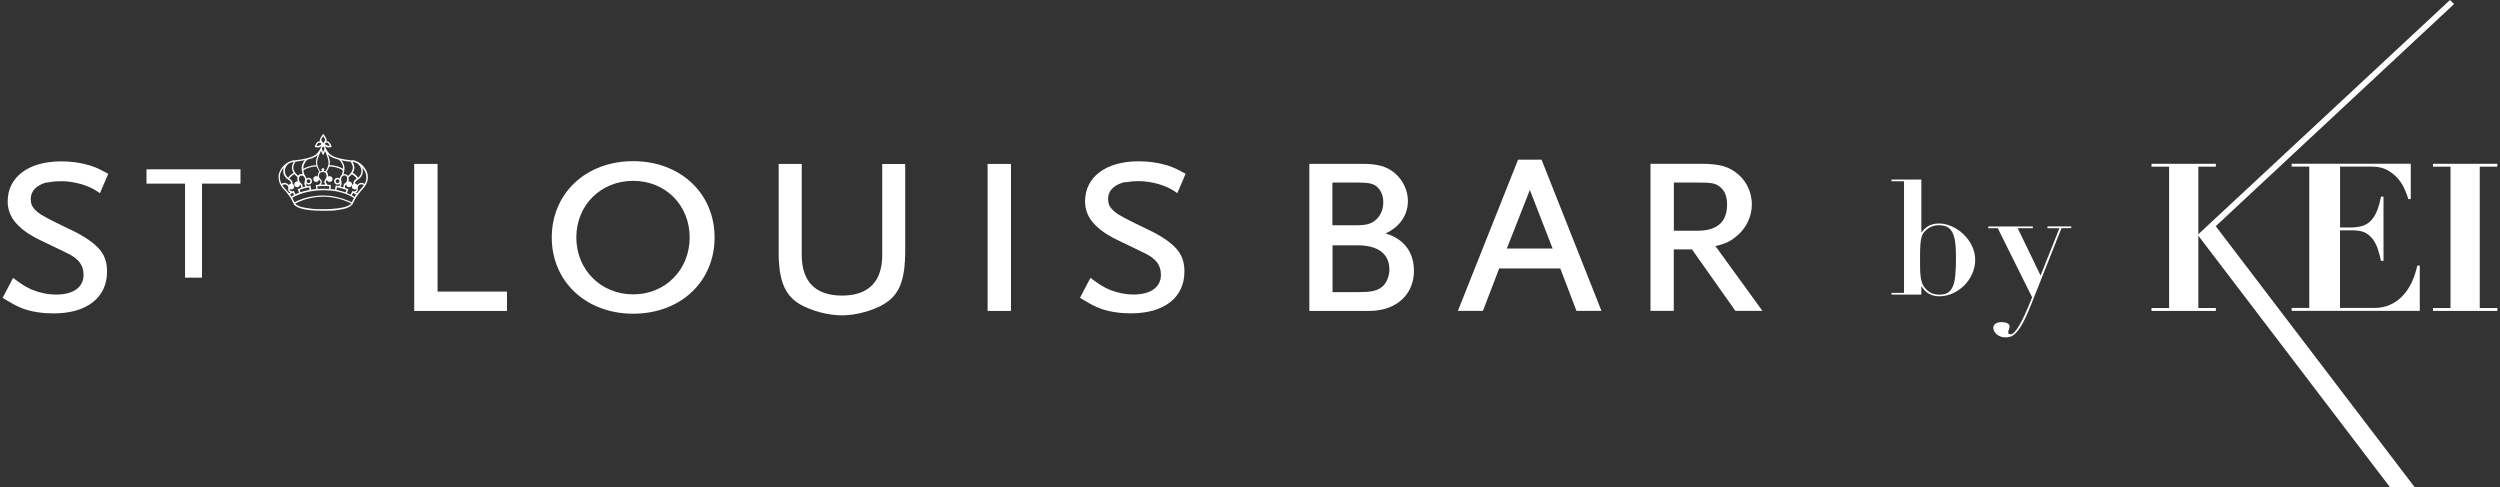
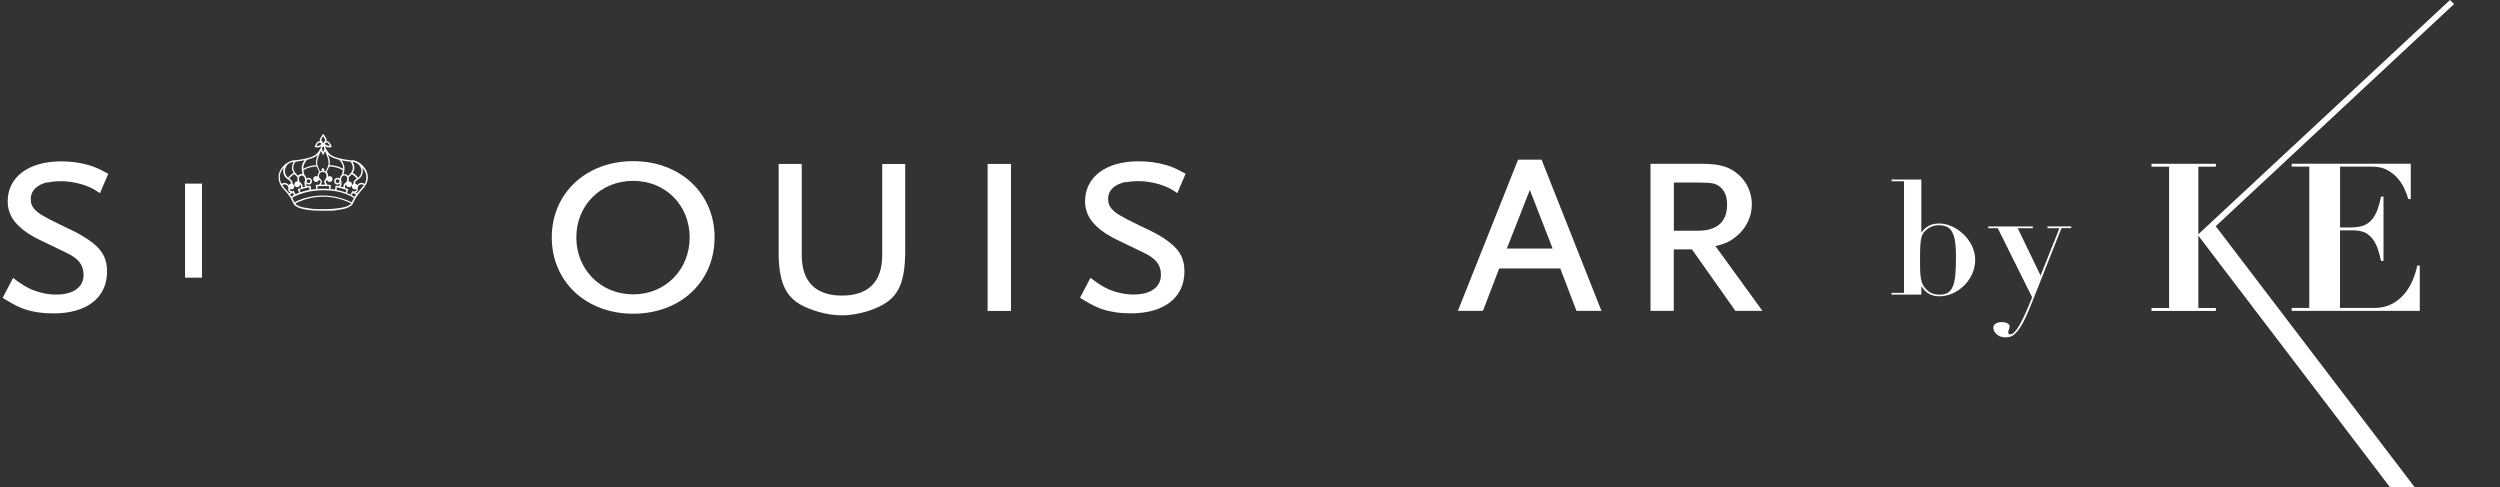
<svg xmlns="http://www.w3.org/2000/svg" width="472" height="92" viewBox="0 0 472 92" fill="none">
  <rect x="0" y="0" width="472" height="92" fill="#333333" stroke="none" />
  <g clip-path="url(#clip0_2320_833)">
-     <path d="M27.661 34.666H34.937V52.422H38.14V34.666H45.402V31.969H27.661V34.666Z" fill="#FFF" />
+     <path d="M27.661 34.666H34.937V52.422H38.14V34.666H45.402H27.661V34.666Z" fill="#FFF" />
    <path d="M8.942 34.478L9.143 34.437L9.344 34.397C9.759 34.317 10.201 34.263 10.67 34.236H10.912C11.113 34.209 11.314 34.209 11.528 34.209C12.747 34.209 13.967 34.384 15.414 34.786L15.803 34.921L16.151 35.041C16.151 35.041 16.231 35.068 16.258 35.082L16.473 35.162L16.674 35.243L16.848 35.31C16.942 35.35 17.022 35.39 17.102 35.431L17.276 35.511C17.598 35.672 17.933 35.86 18.308 36.102L18.523 36.236C18.523 36.236 18.603 36.289 18.63 36.316L18.871 36.477L20.439 32.813L20.01 32.585L19.501 32.317L19.273 32.196L19.059 32.089L18.844 31.981L18.59 31.861L18.348 31.753C18.348 31.753 18.228 31.7 18.161 31.673L17.973 31.592C17.759 31.512 17.544 31.431 17.317 31.351L17.116 31.284L16.915 31.216L16.7 31.163C15.133 30.693 13.337 30.465 11.541 30.465C5.391 30.465 1.451 33.431 1.451 38.021C1.451 40.356 2.644 42.289 5.217 44.007L5.444 44.154C5.766 44.355 6.101 44.557 6.463 44.758L6.731 44.906C6.865 44.973 7.012 45.053 7.16 45.12L7.454 45.268L12.64 47.778C14.838 48.825 15.776 50.046 15.776 51.898C15.776 54.22 13.86 55.615 10.617 55.615C9.049 55.615 7.428 55.267 6.034 54.69H5.994L5.779 54.569L5.699 54.528L5.525 54.448L5.364 54.367L5.203 54.287L5.043 54.193L4.962 54.153L4.788 54.059L4.614 53.951C4.614 53.951 4.56 53.911 4.52 53.898L4.346 53.79L4.158 53.669C4.158 53.669 4.024 53.589 3.957 53.535L3.756 53.401L3.542 53.254L3.314 53.092L2.952 52.824L2.59 52.556L2.47 52.462L0.5 56.233L0.889 56.474L1.25 56.689L1.478 56.823L1.693 56.944L1.987 57.119L2.175 57.226L2.443 57.374L2.617 57.468L2.858 57.602L3.019 57.682L3.247 57.79L3.394 57.857L3.542 57.924L3.756 58.018L3.984 58.112L4.212 58.206L4.44 58.3C6.061 58.877 8.031 59.172 10.121 59.172C16.379 59.172 20.211 56.206 20.211 51.267C20.211 48.972 19.461 47.348 17.384 45.765L17.196 45.617L16.995 45.469L16.888 45.402L16.687 45.255C16.553 45.161 16.405 45.067 16.258 44.973L16.03 44.825L15.789 44.678C15.709 44.624 15.628 44.584 15.548 44.53L15.293 44.382L15.039 44.235L14.771 44.087L14.489 43.939L14.208 43.792L13.913 43.644L13.618 43.496L13.31 43.349L12.989 43.201L11.823 42.638L10.818 42.141L10.148 41.806L9.746 41.604L9.371 41.416L8.942 41.188L8.634 41.014L8.419 40.893L8.151 40.745L7.964 40.638L7.843 40.571L7.629 40.437L7.535 40.369C7.093 40.074 6.798 39.806 6.543 39.524L6.49 39.457C6.49 39.457 6.436 39.39 6.409 39.363L6.356 39.296C6.289 39.202 6.222 39.108 6.155 39.014C5.927 38.665 5.806 38.142 5.806 37.565C5.806 36.008 6.945 34.907 8.915 34.411L8.942 34.478Z" fill="#FFF" />
    <path d="M190.87 30.949H186.461V58.704H190.87V30.949Z" fill="#FFF" />
    <path d="M166.563 48.141C166.563 53.201 163.95 55.805 158.965 55.805C153.981 55.805 151.368 53.188 151.368 48.141V30.949H147.013V47.564V47.994V48.41L147.026 48.571V48.973L147.066 49.363V49.51L147.093 49.819L147.12 50.114L147.147 50.41C147.147 50.503 147.173 50.597 147.173 50.691L147.214 50.973V51.107L147.267 51.376C147.75 54.369 148.902 56.18 151.006 57.442C153.15 58.663 156.285 59.536 158.952 59.536C161.618 59.536 164.754 58.663 166.844 57.442C169.136 56.087 170.315 54.1 170.73 50.705L170.757 50.423V50.275L170.797 49.98V49.832L170.837 49.524V49.376L170.864 48.987V48.584L170.891 48.423V48.007L170.904 47.578V30.963H166.563V48.155V48.141Z" fill="#FFF" />
-     <path d="M82.614 30.949H78.205V58.704H95.719V55.053H82.614V30.949Z" fill="#FFF" />
    <path d="M66.507 30.276H66.306L66.078 30.235L65.85 30.208L65.609 30.182L65.355 30.141C65.355 30.141 65.274 30.141 65.234 30.128L64.993 30.088C64.095 29.927 63.103 29.672 62.554 29.309C62.112 29.027 61.764 28.504 61.522 28.034C61.509 27.927 61.455 27.833 61.388 27.726L61.321 27.605C61.321 27.605 61.295 27.564 61.281 27.551C61.415 27.658 61.589 27.766 61.764 27.806C61.857 27.833 61.951 27.833 62.045 27.833C62.139 27.833 62.233 27.833 62.313 27.82H62.393L62.447 27.793L62.621 27.752L62.581 27.618L62.554 27.551L62.527 27.471L62.501 27.403L62.474 27.323L62.434 27.242L62.407 27.202L62.353 27.122C62.246 26.934 62.085 26.732 61.844 26.679C61.79 26.679 61.75 26.679 61.697 26.679C61.67 26.679 61.643 26.679 61.616 26.679C61.643 26.612 61.67 26.544 61.67 26.464V26.384C61.643 26.236 61.563 26.088 61.482 25.941L61.402 25.806L61.375 25.766L61.281 25.619L61.201 25.498L61.04 25.27L60.919 25.417L60.785 25.605L60.692 25.753L60.625 25.86L60.544 25.981C60.464 26.128 60.383 26.276 60.37 26.41V26.477C60.37 26.544 60.41 26.598 60.437 26.665C60.41 26.665 60.37 26.665 60.343 26.665C60.29 26.665 60.249 26.665 60.196 26.679C59.914 26.746 59.754 26.987 59.633 27.202C59.606 27.242 59.593 27.283 59.566 27.323L59.539 27.403L59.499 27.497L59.472 27.578L59.419 27.752L59.566 27.793H59.606L59.687 27.82H59.754L59.834 27.833H59.928H59.981C60.075 27.833 60.169 27.833 60.263 27.806C60.424 27.766 60.584 27.672 60.718 27.564C60.638 27.699 60.544 27.86 60.517 28.007C60.263 28.491 59.901 29.027 59.459 29.309C58.883 29.685 57.837 29.94 56.9 30.101L56.645 30.141H56.524L56.283 30.195L56.055 30.222H55.948L55.72 30.262H55.519C54.099 30.41 52.719 31.859 52.598 33.134C52.598 33.228 52.598 33.336 52.598 33.429C52.598 34.517 53.121 35.282 53.751 35.939L53.804 35.993C53.871 36.06 53.938 36.127 54.005 36.208L54.099 36.328L54.193 36.449L54.286 36.57L54.38 36.691L54.514 36.865L54.635 37.026L54.742 37.174L54.849 37.335L54.916 37.442V37.469L55.412 38.422L55.439 38.476C55.439 38.476 55.466 38.529 55.479 38.57V38.596H55.492V38.623L55.546 38.663C55.653 38.798 55.881 38.986 56.31 39.173H56.337L56.457 39.227L56.605 39.281L56.712 39.321L56.833 39.361L56.953 39.402L57.087 39.428L57.221 39.455L57.435 39.509L57.663 39.549L57.824 39.576L57.998 39.603L58.186 39.63L58.373 39.657L58.574 39.684L58.789 39.71H59.003L59.352 39.751H59.66L59.981 39.778H60.249L60.531 39.791H60.826H61.12H61.536H61.804H62.058L62.3 39.778H62.648L62.876 39.751H63.09L63.291 39.71L63.492 39.684L63.68 39.657L63.867 39.63L64.041 39.603L64.216 39.576L64.376 39.549L64.524 39.523L64.671 39.496L64.805 39.469L65.006 39.415L65.127 39.388L65.248 39.361L65.355 39.321L65.462 39.281L65.556 39.241L65.65 39.2L65.73 39.16L65.81 39.12L65.918 39.066L65.984 39.026L66.052 38.986L66.105 38.945L66.186 38.892L66.252 38.838L66.32 38.798L66.36 38.771L66.413 38.731L66.454 38.69L66.494 38.65L66.534 38.596L66.561 38.556L66.574 38.529L66.628 38.422L67.11 37.456L67.137 37.415L67.19 37.335L67.365 37.093L67.472 36.932L67.592 36.758L67.726 36.583L67.874 36.395L67.968 36.275L68.061 36.154L68.155 36.047L68.249 35.939L68.37 35.805C69.066 35.053 69.455 34.355 69.455 33.456C69.455 33.336 69.442 33.215 69.428 33.081C69.281 31.805 67.941 30.356 66.507 30.235V30.276ZM67.485 30.88L67.579 30.933L67.592 30.96L67.633 31L67.726 31.094L67.753 31.121C67.954 31.322 68.236 31.725 68.236 32.275C68.236 32.369 68.236 32.477 68.209 32.584C68.128 33.013 67.901 33.309 67.659 33.523L67.606 33.564L67.566 33.51L67.525 33.443L67.499 33.403L67.432 33.322L67.391 33.268C67.298 33.174 67.19 33.054 67.043 32.933C66.869 32.785 66.708 32.705 66.587 32.651C66.681 32.49 66.775 32.316 66.842 32.101C66.882 31.953 66.909 31.805 66.909 31.671C66.909 31.202 66.708 30.799 66.547 30.557C66.869 30.584 67.19 30.705 67.499 30.88H67.485ZM66.748 34.718H66.708C66.534 34.825 66.427 35.013 66.427 35.214C66.427 35.523 66.668 35.765 66.976 35.765C67.083 35.765 67.177 35.724 67.257 35.684L67.298 35.657V35.751L67.311 35.778V35.818V35.832C67.311 35.859 67.298 35.899 67.257 35.966V36.006H67.231C67.204 36.033 67.123 36.073 67.043 36.1H67.003L66.922 36.14H66.855L66.802 36.167L66.721 36.127L66.681 36.1L66.561 36.033L66.186 36.744L66.065 36.691L65.931 36.637C65.837 36.597 65.757 36.556 65.65 36.516L65.502 36.462L65.77 35.724L65.65 35.671L65.475 35.604L65.301 35.536L65.194 35.496H65.14V35.362V35.308C65.14 35.188 65.154 35.067 65.194 35C65.207 34.946 65.274 34.892 65.355 34.825C65.355 35.12 65.596 35.349 65.904 35.349C66.212 35.349 66.454 35.107 66.454 34.798C66.454 34.49 66.212 34.248 65.904 34.248C65.877 34.248 65.85 34.248 65.824 34.261H65.784L65.81 34.181V34.127L65.837 34.047C65.837 33.966 65.85 33.886 65.85 33.792C65.85 33.711 65.85 33.617 65.824 33.523V33.456L65.864 33.416L65.944 33.362L66.025 33.295L66.078 33.255C66.186 33.161 66.306 33.04 66.427 32.906L66.48 32.933L66.547 32.973L66.587 33C66.668 33.04 66.748 33.107 66.842 33.174C67.003 33.309 67.137 33.443 67.217 33.55L67.271 33.617L67.311 33.671L67.351 33.725L67.15 33.859L67.11 33.886L67.056 33.926C66.788 34.141 66.735 34.436 66.721 34.624V34.691V34.704V34.731L66.748 34.718ZM62.326 34.919L62.112 34.892H61.911L61.79 34.865L61.697 34.718L61.63 34.611L61.603 34.57C61.563 34.49 61.522 34.409 61.509 34.369V34.342V34.315V34.288C61.509 34.261 61.536 34.235 61.549 34.194L61.576 34.154L61.71 33.939V33.98C61.804 34.194 61.991 34.355 62.233 34.355C62.541 34.355 62.782 34.114 62.782 33.805C62.782 33.496 62.541 33.255 62.233 33.255C62.125 33.255 62.032 33.295 61.951 33.349C61.951 33.309 61.951 33.255 61.951 33.201C61.951 32.986 61.898 32.731 61.737 32.53L61.723 32.503L61.67 32.45L61.723 32.356L61.79 32.221L61.857 32.087L61.911 31.993L61.965 31.886L62.018 31.765L62.045 31.712L62.099 31.591L62.125 31.524L62.152 31.456H62.233H62.393H62.501H62.554C62.795 31.47 63.13 31.524 63.532 31.631C63.814 31.712 64.028 31.792 64.202 31.873L64.269 31.899L64.376 31.953L64.417 31.98L64.457 32.007L64.537 32.06L64.604 32.101L64.658 32.141L64.712 32.181H64.725V32.275L64.698 32.369C64.671 32.517 64.644 32.638 64.604 32.745C64.604 32.785 64.578 32.825 64.564 32.852V32.906L64.51 32.986L64.484 33.054V33.094L64.403 33.148C64.269 33.309 64.162 33.51 64.122 33.711C64.015 33.617 63.867 33.564 63.72 33.564C63.371 33.564 63.077 33.846 63.077 34.208C63.077 34.557 63.358 34.852 63.72 34.852C63.921 34.852 64.109 34.758 64.229 34.597C64.229 34.611 64.229 34.637 64.229 34.651C64.229 34.664 64.229 34.678 64.229 34.691V34.758L64.189 34.812C64.162 34.865 64.135 34.919 64.109 34.973L64.082 35.026L64.041 35.094L64.001 35.147L63.68 35.08L63.371 35.026L63.251 35.805L63.09 35.778L62.916 35.751C62.795 35.738 62.688 35.724 62.568 35.711H62.393L62.474 34.933H62.34L62.326 34.919ZM59.673 35.697H59.486L59.298 35.738C59.177 35.751 59.043 35.765 58.923 35.791L58.749 35.818L58.628 35.04L58.494 35.067L58.28 35.107L57.985 35.161L57.931 35.08L57.878 34.986L57.851 34.933C57.851 34.933 57.797 34.825 57.784 34.772V34.718L57.77 34.678V34.651V34.597L57.797 34.637C57.918 34.772 58.079 34.852 58.266 34.852C58.615 34.852 58.909 34.57 58.909 34.208C58.909 33.846 58.628 33.564 58.266 33.564C58.105 33.564 57.971 33.617 57.864 33.711C57.811 33.51 57.73 33.322 57.596 33.161L57.543 33.107V33.067L57.489 33L57.449 32.893L57.395 32.745V32.678C57.342 32.557 57.315 32.423 57.288 32.275V32.181H57.301L57.368 32.114L57.409 32.087L57.462 32.047L57.529 32.007L57.623 31.953L57.744 31.899L57.797 31.873L57.851 31.846L57.971 31.792L58.052 31.765C58.186 31.712 58.333 31.671 58.494 31.618C58.923 31.497 59.271 31.456 59.526 31.443H59.579H59.673H59.807L59.834 31.51L59.874 31.631L59.928 31.752L59.981 31.859L60.035 31.966L60.075 32.06L60.115 32.141L60.196 32.289L60.263 32.423H60.303L60.236 32.477C60.236 32.477 60.209 32.503 60.196 32.53C60.035 32.745 59.981 33 59.981 33.215V33.242V33.268V33.362L59.955 33.336C59.874 33.282 59.78 33.255 59.687 33.255C59.378 33.255 59.137 33.496 59.137 33.805C59.137 34.114 59.378 34.355 59.687 34.355C59.968 34.355 60.182 34.141 60.223 33.886L60.263 33.939L60.343 34.033L60.383 34.074C60.477 34.168 60.531 34.248 60.544 34.288V34.315V34.342V34.382C60.504 34.463 60.45 34.584 60.383 34.678C60.37 34.704 60.343 34.731 60.33 34.745L60.303 34.772L60.263 34.825L60.209 34.879H60.075L59.861 34.906L59.62 34.933L59.713 35.724L59.673 35.697ZM56.471 36.395L56.323 36.449L56.176 36.503C56.176 36.503 56.109 36.53 56.082 36.543L55.908 36.624L55.787 36.677L55.439 36.006L55.318 36.073L55.198 36.14L55.117 36.114H55.077L54.97 36.073H54.93C54.93 36.073 54.889 36.047 54.876 36.033L54.822 36.006L54.782 35.979C54.782 35.979 54.769 35.979 54.769 35.966L54.742 35.926V35.899C54.742 35.899 54.702 35.818 54.688 35.791V35.751V35.657L54.742 35.684C54.822 35.738 54.916 35.765 55.01 35.765C55.318 35.765 55.559 35.523 55.559 35.214C55.559 35.013 55.452 34.839 55.278 34.745H55.238V34.678V34.611V34.57C55.224 34.369 55.144 34.087 54.849 33.872L54.809 33.846L54.769 33.819L54.621 33.711L54.662 33.658L54.702 33.604L54.755 33.537L54.796 33.496C54.876 33.403 54.997 33.282 55.144 33.161C55.251 33.067 55.358 33 55.439 32.96L55.506 32.919L55.573 32.893L55.64 32.96C55.761 33.094 55.881 33.215 55.988 33.295L56.042 33.336L56.122 33.403L56.189 33.456V33.523C56.149 33.617 56.149 33.711 56.149 33.792C56.149 33.913 56.149 34.02 56.176 34.127C56.176 34.181 56.203 34.221 56.216 34.275C56.176 34.275 56.149 34.248 56.109 34.248C55.801 34.248 55.559 34.49 55.559 34.798C55.559 35.107 55.801 35.349 56.109 35.349C56.39 35.349 56.618 35.134 56.645 34.865V34.825L56.712 34.879L56.739 34.906C56.739 34.906 56.792 34.973 56.806 35C56.833 35.067 56.846 35.188 56.846 35.308V35.443V35.483L56.739 35.523L56.591 35.577L56.471 35.617L56.39 35.644L56.216 35.724L56.471 36.436V36.395ZM57.476 34.772C57.516 34.946 57.61 35.107 57.677 35.228H57.636L57.395 35.295L57.301 35.322L57.208 35.349L57.127 35.375V35.214V35.147C57.127 35.053 57.1 34.959 57.074 34.879C57.02 34.772 56.953 34.704 56.886 34.637L56.846 34.611L56.766 34.543L56.725 34.503L56.699 34.476C56.591 34.382 56.511 34.275 56.471 34.06C56.457 33.98 56.444 33.872 56.444 33.778C56.444 33.483 56.524 33.242 56.806 33.174C56.873 33.161 56.926 33.148 56.966 33.148C57.288 33.148 57.516 33.429 57.596 33.792C57.596 33.819 57.596 33.859 57.596 33.886C57.596 34.1 57.476 34.382 57.476 34.651C57.476 34.691 57.476 34.718 57.476 34.758V34.772ZM56.792 35.751L56.913 35.711L57.047 35.671L57.194 35.63L57.275 35.604L57.355 35.577L57.529 35.536L57.77 35.483L57.985 35.429L58.172 35.389L58.36 35.349L58.44 35.845L58.266 35.885L58.079 35.926C57.636 36.02 57.234 36.127 56.873 36.248L56.725 36.301L56.565 35.832L56.806 35.751H56.792ZM57.891 34.208C57.891 34.007 58.052 33.846 58.253 33.846C58.454 33.846 58.615 34.007 58.615 34.208C58.615 34.409 58.454 34.57 58.253 34.57C58.052 34.57 57.891 34.409 57.891 34.208ZM61.228 34.396C61.241 34.49 61.281 34.57 61.321 34.664L61.348 34.718L61.402 34.812L61.429 34.852H61.335H61.134H60.919H60.718H60.544L60.584 34.812C60.665 34.691 60.745 34.557 60.772 34.396V34.329V34.302V34.248L60.759 34.194C60.732 34.1 60.678 34.02 60.625 33.953L60.598 33.926L60.464 33.792L60.424 33.752C60.33 33.658 60.263 33.55 60.236 33.429C60.236 33.376 60.209 33.309 60.209 33.242C60.223 32.879 60.357 32.477 60.96 32.477C61.496 32.477 61.643 32.866 61.656 33.228C61.656 33.336 61.643 33.429 61.616 33.483C61.576 33.59 61.522 33.698 61.469 33.778L61.429 33.846L61.348 33.98L61.308 34.047C61.308 34.047 61.241 34.168 61.214 34.235V34.302L61.187 34.342V34.423L61.228 34.396ZM59.981 35.161H60.209L60.424 35.134H60.665H60.852H61.053H61.241H61.335H61.589H61.804L61.924 35.147H62.166L62.112 35.671H61.898L61.683 35.644C61.469 35.644 61.241 35.63 61.013 35.63C60.718 35.63 60.424 35.63 60.156 35.657H59.955L59.901 35.161H59.981ZM64.497 34.449V34.382L64.417 34.114V34.047C64.417 34.047 64.39 33.926 64.39 33.872C64.39 33.832 64.39 33.805 64.39 33.778C64.47 33.403 64.698 33.121 65.02 33.121C65.073 33.121 65.127 33.121 65.18 33.148C65.462 33.215 65.542 33.456 65.542 33.765C65.542 33.859 65.542 33.953 65.516 34.047C65.475 34.261 65.395 34.369 65.288 34.463L65.261 34.49L65.221 34.517L65.1 34.611L65.073 34.637C65.073 34.637 64.953 34.758 64.899 34.865C64.832 35.013 64.832 35.188 64.832 35.335C64.832 35.335 64.832 35.349 64.832 35.362H64.792L64.578 35.295H64.524L64.283 35.228L64.309 35.188C64.376 35.08 64.457 34.933 64.484 34.785C64.484 34.745 64.484 34.704 64.484 34.664C64.484 34.597 64.484 34.53 64.457 34.463L64.497 34.449ZM64.095 34.208C64.095 34.409 63.934 34.57 63.733 34.57C63.532 34.57 63.371 34.409 63.371 34.208C63.371 34.007 63.532 33.846 63.733 33.846C63.934 33.846 64.095 34.007 64.095 34.208ZM63.599 35.362H63.68L63.974 35.443L64.189 35.496L64.43 35.55L64.604 35.59L64.685 35.617L64.765 35.644L64.846 35.671L64.993 35.711L65.127 35.751L65.248 35.791L65.422 35.859L65.248 36.342L65.114 36.288L64.98 36.234C64.604 36.114 64.175 35.993 63.706 35.899L63.532 35.859L63.613 35.362H63.599ZM65.77 30.477H65.918L66.159 30.517H66.172L66.199 30.571L66.239 30.625L66.293 30.705L66.36 30.812L66.386 30.866L66.413 30.92C66.52 31.121 66.614 31.389 66.614 31.685C66.614 31.805 66.601 31.926 66.561 32.034C66.44 32.436 66.199 32.745 65.971 32.96C65.918 33 65.877 33.04 65.837 33.081L65.797 33.121L65.716 33.174L65.676 33.201L65.65 33.161L65.609 33.121C65.529 33.027 65.408 32.946 65.261 32.906C65.18 32.879 65.1 32.879 65.02 32.879C64.953 32.879 64.899 32.879 64.846 32.906C64.939 32.651 65.033 32.262 65.033 31.805C65.033 31.738 65.033 31.658 65.033 31.591C64.993 31.027 64.698 30.571 64.457 30.276C64.912 30.369 65.382 30.45 65.77 30.504V30.477ZM62.393 29.537C62.769 29.779 63.291 29.967 63.84 30.114L63.974 30.141L64.001 30.168L64.055 30.222L64.135 30.302L64.202 30.369L64.243 30.41L64.309 30.504L64.35 30.557L64.39 30.611C64.564 30.866 64.738 31.215 64.765 31.577C64.765 31.618 64.765 31.671 64.765 31.712V31.779V31.873L64.698 31.832L64.618 31.792L64.578 31.765L64.484 31.712L64.43 31.685C64.229 31.591 63.961 31.483 63.599 31.376C63.077 31.228 62.661 31.188 62.38 31.188H62.246H62.206L62.233 31.081C62.259 30.973 62.273 30.866 62.286 30.745V30.638V30.584V30.477L62.259 30.356C62.206 29.953 62.045 29.484 61.884 29.095C62.032 29.269 62.192 29.417 62.38 29.537H62.393ZM61.683 26.92C61.683 26.92 61.737 26.92 61.777 26.92C61.898 26.934 62.045 27.108 62.152 27.296C62.179 27.35 62.206 27.417 62.233 27.471L62.259 27.524H62.166H62.112H62.058C61.991 27.524 61.911 27.524 61.844 27.497C61.737 27.471 61.576 27.377 61.442 27.283H61.429L61.348 27.202L61.295 27.162L61.321 27.135C61.321 27.135 61.362 27.095 61.375 27.068C61.442 27.001 61.563 26.907 61.71 26.907L61.683 26.92ZM60.638 26.397V26.37L60.665 26.33L60.692 26.276V26.236L60.745 26.169L60.785 26.088L60.852 25.967L60.919 25.873L61.027 25.726L61.12 25.873L61.174 25.967L61.228 26.048L61.268 26.128L61.295 26.169L61.335 26.249V26.29C61.335 26.29 61.388 26.37 61.388 26.397V26.424V26.451V26.491L61.362 26.518L61.335 26.585L61.295 26.652C61.295 26.652 61.241 26.746 61.214 26.786L61.161 26.853L61.134 26.88V26.907L61.094 26.934L61.067 26.974V26.987L61.04 27.041V27.014L60.933 26.893L60.866 26.799L60.839 26.759L60.812 26.719L60.759 26.625L60.705 26.531L60.678 26.464V26.424C60.678 26.424 60.651 26.397 60.651 26.384L60.638 26.397ZM61.241 28.075V28.101V28.142L61.201 28.235L61.161 28.343L61.107 28.464L61.027 28.638L61 28.692L60.973 28.638L60.933 28.531L60.906 28.45L60.879 28.37L60.839 28.276V28.235L60.799 28.168C60.799 28.142 60.785 28.115 60.785 28.088V28.061V28.034V27.994C60.826 27.927 60.879 27.82 60.933 27.726L60.96 27.685L61.013 27.605L61.04 27.645L61.12 27.779L61.147 27.833L61.174 27.887L61.214 27.967V28.007V28.048L61.241 28.075ZM60.584 27.296L60.531 27.336C60.41 27.417 60.276 27.497 60.182 27.524C60.115 27.538 60.035 27.551 59.955 27.551C59.874 27.551 59.807 27.551 59.754 27.538C59.78 27.471 59.807 27.403 59.847 27.323C59.941 27.135 60.102 26.961 60.223 26.947C60.249 26.947 60.276 26.947 60.316 26.947C60.437 26.947 60.544 27.001 60.611 27.068C60.638 27.095 60.665 27.108 60.678 27.135H60.692L60.718 27.189L60.558 27.323L60.584 27.296ZM60.263 29.242L60.343 29.041L60.424 28.853L60.531 28.611L60.598 28.477L60.651 28.598L60.705 28.719L60.772 28.853L60.839 28.987L61.013 29.309L61.187 28.96L61.321 28.665L61.375 28.558L61.415 28.638L61.536 28.907L61.589 29.041L61.643 29.188L61.71 29.363L61.75 29.457C61.884 29.819 62.005 30.235 62.032 30.544V30.625V30.678V30.772V30.88C62.005 31.161 61.898 31.456 61.79 31.712L61.75 31.805L61.697 31.926L61.643 32.034L61.589 32.128L61.522 32.235L61.455 32.356L61.388 32.329C61.295 32.302 61.201 32.275 61.094 32.262C61.187 32.221 61.241 32.128 61.241 32.02C61.241 31.873 61.12 31.752 60.973 31.752C60.826 31.752 60.705 31.873 60.705 32.02C60.705 32.128 60.772 32.221 60.852 32.262C60.732 32.262 60.625 32.302 60.517 32.342L60.464 32.369L60.383 32.235L60.303 32.074L60.249 31.98L60.196 31.873L60.169 31.819L60.129 31.738C59.995 31.43 59.874 31.041 59.874 30.705C59.874 30.692 59.874 30.678 59.874 30.651C59.874 30.316 60.035 29.819 60.196 29.39L60.236 29.296L60.263 29.242ZM57.69 30.504L57.73 30.463L57.797 30.383L57.864 30.316L57.918 30.262L57.985 30.195L58.025 30.155L58.159 30.114C58.722 29.967 59.244 29.779 59.62 29.537C59.754 29.457 59.861 29.349 59.981 29.242C59.834 29.645 59.687 30.101 59.66 30.477V30.584V30.638V30.732V30.826C59.66 30.92 59.687 31.014 59.713 31.108L59.74 31.202H59.593H59.566H59.419L59.352 31.215C59.11 31.242 58.789 31.282 58.44 31.389C58.079 31.497 57.811 31.604 57.61 31.698L57.556 31.725L57.462 31.779L57.422 31.805L57.342 31.846L57.275 31.886V31.792V31.698V31.604V31.524C57.315 31.161 57.502 30.826 57.677 30.571L57.717 30.517L57.69 30.504ZM55.6 30.853L55.627 30.799L55.68 30.718L55.707 30.678L55.747 30.611L55.787 30.557L55.814 30.53H55.828L56.069 30.49L56.337 30.45L56.498 30.423C56.819 30.383 57.181 30.316 57.529 30.249C57.288 30.544 56.993 31 56.953 31.564C56.953 31.631 56.953 31.712 56.953 31.779C56.953 32.235 57.047 32.611 57.141 32.879C57.087 32.866 57.02 32.852 56.953 32.852C56.873 32.852 56.792 32.852 56.712 32.879C56.565 32.919 56.457 32.986 56.364 33.081L56.323 33.121L56.297 33.161L56.23 33.107L56.189 33.081C55.948 32.893 55.573 32.517 55.425 32.007C55.385 31.886 55.372 31.765 55.372 31.658C55.372 31.336 55.492 31.054 55.6 30.839V30.853ZM54.099 31.282C54.179 31.175 54.26 31.081 54.327 31.027L54.394 30.973L54.434 30.947L54.528 30.88L54.621 30.826C54.903 30.678 55.184 30.584 55.479 30.557C55.318 30.799 55.117 31.188 55.117 31.671C55.117 31.819 55.131 31.953 55.184 32.101C55.251 32.302 55.332 32.49 55.439 32.651C55.332 32.705 55.157 32.785 54.983 32.933C54.836 33.054 54.729 33.161 54.635 33.268L54.595 33.322L54.528 33.403L54.501 33.443L54.461 33.51L54.42 33.564L54.367 33.523C54.126 33.309 53.898 33.027 53.818 32.584C53.791 32.477 53.791 32.369 53.791 32.275C53.791 31.846 53.952 31.524 54.126 31.309L54.099 31.282ZM53.215 34.678L53.148 34.718L53.107 34.624C52.933 34.275 52.839 33.872 52.839 33.416C52.839 33.322 52.839 33.242 52.839 33.148C52.88 32.651 53.161 32.101 53.576 31.631C53.509 31.819 53.469 32.02 53.469 32.262C53.469 32.383 53.469 32.49 53.496 32.611C53.59 33.161 53.911 33.523 54.193 33.752L54.246 33.792L54.367 33.872L54.474 33.953L54.648 34.074H54.675L54.715 34.127C54.903 34.288 54.943 34.503 54.943 34.637V34.678H54.903H54.849C54.702 34.731 54.581 34.825 54.514 34.959C54.367 34.731 54.112 34.57 53.791 34.53C53.764 34.53 53.737 34.53 53.71 34.53C53.523 34.53 53.362 34.597 53.241 34.651L53.201 34.678H53.215ZM54.648 36.476L54.595 36.516L54.487 36.382C54.34 36.194 54.179 36.006 54.032 35.845L53.831 35.644L53.737 35.536C53.603 35.389 53.496 35.241 53.389 35.094L53.308 34.973L53.375 34.933H53.402L53.442 34.892C53.523 34.852 53.63 34.812 53.737 34.812C53.751 34.812 53.777 34.812 53.791 34.812C54.153 34.852 54.367 35.094 54.434 35.375V35.416V35.443V35.496V35.536V35.577L54.407 35.684V35.711C54.407 35.711 54.407 35.751 54.407 35.778C54.407 35.872 54.434 35.979 54.514 36.114C54.568 36.208 54.648 36.261 54.729 36.301H54.769L54.849 36.355L54.782 36.395L54.648 36.476ZM54.97 37.026L54.755 36.731L54.809 36.691C54.809 36.691 54.93 36.61 54.997 36.57L55.064 36.53L55.305 36.395L55.519 36.812L55.425 36.865L55.332 36.919L55.157 37.013C55.157 37.013 55.05 37.08 54.997 37.107L54.956 37.04L54.97 37.026ZM66.252 38.476L66.226 38.502L66.199 38.529L66.159 38.57L66.118 38.61L66.092 38.637L66.038 38.677L65.998 38.704L65.931 38.744L65.85 38.784L65.757 38.825L65.69 38.851L65.582 38.905L65.462 38.959L65.382 38.986L65.248 39.039L65.14 39.066L65.033 39.093L64.926 39.12L64.805 39.147L64.685 39.173L64.551 39.2L64.417 39.227L64.189 39.267L64.028 39.294L63.773 39.335L63.505 39.361L63.318 39.388H63.117L62.916 39.428H62.702L62.474 39.455H62.246L61.884 39.482H61.63H61.362H61.094H60.799H60.517H60.249H59.981L59.727 39.469H59.486L59.137 39.428H58.923L58.708 39.388L58.507 39.361L58.32 39.335L58.052 39.294L57.878 39.267L57.717 39.241L57.569 39.214L57.422 39.187L57.288 39.16L57.154 39.133L57.033 39.106L56.913 39.08L56.806 39.053L56.699 39.013L56.605 38.972L56.511 38.932L56.431 38.892L56.364 38.865C56.096 38.744 55.948 38.637 55.854 38.543L55.814 38.502L55.787 38.476L55.747 38.435L55.828 38.395L55.921 38.341L56.082 38.261L56.243 38.18L56.364 38.127L56.565 38.046L56.712 37.992L56.873 37.925L57.047 37.858L57.221 37.791L57.409 37.724L57.61 37.657L57.744 37.617C58.574 37.375 59.62 37.16 60.785 37.147H60.96H61.174H61.335H61.509C62.755 37.201 63.827 37.456 64.658 37.724L64.765 37.764L64.966 37.831L65.06 37.872L65.248 37.939L65.422 38.006L65.582 38.073L65.73 38.14L65.864 38.194L66.038 38.274L66.186 38.341L66.333 38.409V38.435L66.252 38.476ZM66.721 37.563L66.4 38.194L66.266 38.127L66.092 38.046L65.931 37.979L65.757 37.899L65.556 37.818L65.408 37.764L65.248 37.711L64.993 37.617L64.819 37.55L64.631 37.483L64.444 37.429L64.243 37.375H64.189L63.921 37.295L63.773 37.254C63.063 37.08 62.233 36.946 61.321 36.919H61.12H60.906H60.772H60.584C59.646 36.946 58.802 37.093 58.065 37.268L57.918 37.308L57.717 37.362L57.61 37.389L57.516 37.415L57.328 37.469L57.141 37.536L56.886 37.63L56.725 37.697L56.578 37.751L56.498 37.778L56.297 37.858L56.176 37.912L56.055 37.966L55.854 38.06L55.734 38.127L55.6 38.194L55.184 37.362V37.335H55.211L55.345 37.241L55.466 37.174L55.6 37.107L55.734 37.04L55.881 36.972L56.029 36.905L56.189 36.838L56.364 36.771L56.457 36.731L56.551 36.691L56.739 36.624L56.846 36.583C57.878 36.221 59.285 35.926 61.067 35.912C62.809 35.912 64.175 36.208 65.167 36.57L65.274 36.61L65.448 36.677L65.529 36.718L65.609 36.758L65.77 36.825L65.931 36.892L66.078 36.959L66.145 36.999L66.212 37.04L66.373 37.12L66.52 37.201L66.628 37.268L66.735 37.335L66.829 37.402L66.748 37.563H66.721ZM67.19 36.812L67.137 36.879L67.097 36.946L67.016 37.066L66.949 37.174L66.869 37.12C66.762 37.053 66.654 36.986 66.52 36.919L66.427 36.865L66.668 36.409L66.855 36.516L66.989 36.597L67.056 36.637L67.123 36.677L67.244 36.758L67.19 36.825V36.812ZM68.624 35.053C68.463 35.268 68.289 35.483 68.061 35.724C67.874 35.926 67.686 36.154 67.499 36.382L67.391 36.516L67.298 36.449L67.244 36.409L67.19 36.369L67.123 36.328L67.204 36.301H67.244C67.324 36.248 67.405 36.194 67.458 36.1C67.525 35.966 67.566 35.859 67.566 35.765C67.566 35.738 67.566 35.724 67.566 35.697V35.671L67.539 35.563V35.523V35.483C67.539 35.443 67.539 35.416 67.552 35.362C67.619 35.067 67.834 34.825 68.195 34.798C68.209 34.798 68.236 34.798 68.249 34.798C68.356 34.798 68.463 34.839 68.557 34.879L68.597 34.906L68.651 34.933L68.691 34.959L68.624 35.053ZM68.839 34.718C68.731 34.637 68.53 34.53 68.262 34.53C68.236 34.53 68.209 34.53 68.182 34.53C67.86 34.557 67.606 34.731 67.458 34.959C67.378 34.812 67.244 34.704 67.083 34.678H67.043V34.637V34.611C67.043 34.463 67.11 34.248 67.311 34.1L67.499 33.966L67.606 33.886L67.726 33.805L67.78 33.765C68.075 33.523 68.383 33.174 68.477 32.624C68.504 32.503 68.504 32.383 68.504 32.275C68.504 32.034 68.45 31.832 68.396 31.644C68.812 32.114 69.107 32.664 69.147 33.161C69.147 33.282 69.16 33.389 69.16 33.496C69.16 33.953 69.053 34.342 68.839 34.731V34.718Z" fill="#FFF" />
    <path d="M119.543 30.426C110.605 30.426 104.174 36.519 104.174 44.826C104.174 53.134 110.605 59.227 119.543 59.227C128.481 59.227 134.913 53.188 134.913 44.826C134.913 36.465 128.414 30.426 119.543 30.426ZM119.543 55.577C113.46 55.577 108.81 50.933 108.81 44.826C108.81 38.72 113.446 34.143 119.543 34.143C125.64 34.143 130.209 38.733 130.209 44.826C130.209 50.919 125.627 55.577 119.543 55.577Z" fill="#FFF" />
    <path d="M212.551 34.426L212.752 34.385C213.167 34.305 213.609 34.251 214.078 34.224H214.319C214.52 34.197 214.721 34.197 214.936 34.197C216.155 34.197 217.374 34.372 218.822 34.775L219.21 34.909L219.559 35.03C219.559 35.03 219.639 35.056 219.666 35.07L219.88 35.15L220.081 35.231L220.255 35.298C220.349 35.338 220.43 35.379 220.51 35.419L220.684 35.499C221.006 35.66 221.341 35.848 221.716 36.09L221.93 36.224C221.93 36.224 222.011 36.278 222.038 36.305L222.279 36.466L223.846 32.802L223.418 32.574L222.909 32.305L222.681 32.184L222.466 32.077L222.252 31.97L221.997 31.849L221.756 31.741C221.756 31.741 221.636 31.688 221.569 31.661L221.381 31.581C221.167 31.5 220.952 31.419 220.724 31.339L220.523 31.272L220.322 31.205L220.108 31.151C218.54 30.681 216.745 30.453 214.949 30.453C208.799 30.453 204.859 33.419 204.859 38.009C204.859 40.344 206.052 42.277 208.624 43.995L208.852 44.142C209.174 44.344 209.509 44.545 209.871 44.746L210.139 44.894C210.273 44.961 210.42 45.042 210.567 45.109L210.862 45.256L216.048 47.766C218.245 48.813 219.183 50.034 219.183 51.886C219.183 54.208 217.267 55.604 214.025 55.604C212.457 55.604 210.835 55.255 209.442 54.678H209.402L209.187 54.557L209.107 54.517L208.933 54.436L208.772 54.356L208.611 54.275L208.45 54.181L208.37 54.141L208.196 54.047L208.021 53.94C208.021 53.94 207.968 53.899 207.928 53.886L207.753 53.779L207.566 53.658C207.566 53.658 207.432 53.577 207.365 53.524L207.164 53.389L206.949 53.242L206.722 53.081L206.36 52.812L205.998 52.544L205.877 52.45L203.908 56.221L204.296 56.463L204.658 56.678L204.886 56.812L205.1 56.932L205.395 57.107L205.583 57.214L205.851 57.362L206.025 57.456L206.266 57.59L206.427 57.671L206.655 57.778L206.802 57.845L206.949 57.912L207.164 58.006L207.392 58.1L207.619 58.194L207.847 58.288C209.469 58.865 211.438 59.16 213.529 59.16C219.786 59.16 223.619 56.194 223.619 51.255C223.619 48.961 222.868 47.337 220.791 45.753L220.604 45.605C220.51 45.538 220.403 45.458 220.309 45.391L220.108 45.243L219.894 45.095C219.827 45.042 219.746 45.001 219.666 44.948L219.438 44.8L219.197 44.652C219.116 44.599 219.036 44.558 218.956 44.505L218.701 44.357L218.446 44.209L218.178 44.062L217.897 43.914L217.401 43.659L217.026 43.471L216.718 43.324L216.396 43.176L215.23 42.612L214.225 42.116L213.556 41.78L213.154 41.579L212.778 41.391L212.35 41.163L212.041 40.989L211.827 40.868L211.559 40.72L211.371 40.613L211.251 40.546L211.036 40.411L210.943 40.344C210.5 40.049 210.206 39.781 209.951 39.499L209.897 39.432C209.897 39.432 209.844 39.365 209.817 39.338L209.763 39.271C209.696 39.177 209.629 39.083 209.562 38.989C209.335 38.64 209.214 38.116 209.214 37.539C209.214 35.929 210.42 34.801 212.51 34.345L212.551 34.426Z" fill="#FFF" />
    <path d="M366.125 42.196C364.584 42.196 363.539 42.787 362.748 43.941V33.902H357.12V34.224H359.478V55.295H357.12V55.617H362.748V53.993C363.539 55.322 364.651 55.939 366.178 55.939C369.609 55.939 372.918 52.785 372.918 49.068C372.918 45.35 369.314 42.196 366.111 42.196H366.125ZM368.711 54.034C368.215 55.242 367.398 55.631 366.165 55.631C364.691 55.631 363.9 54.986 363.257 54.128C362.534 53.188 362.507 51.323 362.507 49.672V48.249C362.507 44.773 362.869 44.169 363.552 43.525C364.276 42.841 365.12 42.519 366.071 42.519C366.955 42.519 367.907 42.76 368.429 43.579C368.979 44.438 369.287 45.498 369.287 48.652C369.287 51.309 369.153 52.96 368.724 54.02L368.711 54.034Z" fill="#FFF" />
    <path d="M386.559 43.082H388.824L385.259 52.02L380.945 43.082H383.799V42.76H375.384V43.082H377.179L383.665 56.127C381.695 61.119 380.422 63.119 379.605 63.119C379.31 63.119 379.149 62.998 379.149 62.73C379.149 62.408 379.417 61.992 379.417 61.643C379.417 61.025 378.56 60.811 377.943 60.811C376.858 60.811 376.335 61.307 376.335 61.871C376.335 62.73 377.287 63.696 378.56 63.696C379.109 63.696 379.605 63.602 379.993 63.374C380.382 63.132 380.904 62.609 381.494 61.696C382.084 60.784 382.74 59.361 383.517 57.415L389.212 43.068H391.048V42.746H386.559V43.068V43.082Z" fill="#FFF" />
-     <path d="M261.58 44.073C264.247 42.865 265.814 40.637 265.814 37.926C265.814 35.966 264.89 34.02 263.349 32.692C261.794 31.403 260.119 30.934 257.185 30.934H247.202V58.701H258.538C263.563 58.701 266.953 55.655 266.953 51.132C266.953 47.589 265.024 45.066 261.593 44.073H261.58ZM251.57 34.463H256.301C258.458 34.463 259.369 34.678 260.066 35.349C260.776 36.007 261.165 37.013 261.165 38.208C261.165 39.496 260.682 40.664 259.838 41.429C258.913 42.274 258.016 42.529 256.019 42.529H251.557V34.463H251.57ZM260.87 54.205C259.878 54.944 258.86 55.158 256.314 55.158H251.584V46.314H256.314C260.186 46.314 262.317 47.938 262.317 50.877C262.317 52.192 261.741 53.534 260.883 54.205H260.87Z" fill="#FFF" />
    <path d="M286.611 30.145L275.248 58.691H279.978L283.046 50.692H294.583L297.638 58.691H302.355L291.046 30.145H286.611ZM284.493 46.921L288.835 35.862L293.136 46.921H284.493Z" fill="#FFF" />
    <path d="M328.016 44.464C329.758 42.96 330.75 40.827 330.75 38.572C330.75 36.451 329.825 34.371 328.284 33.016C326.488 31.432 324.733 30.922 321.021 30.922H311.615V58.69H316.01V47.081H319.44L327.641 58.69H332.746L323.875 46.463C325.805 46.02 326.85 45.497 328.003 44.45L328.016 44.464ZM316.023 43.564V34.465H320.485C323.098 34.465 323.782 34.586 324.599 35.176C325.591 35.888 326.073 37.015 326.073 38.625C326.073 41.9 324.197 43.564 320.485 43.564H316.023Z" fill="#FFF" />
    <path d="M463.326 0.765L462.562 0L415.047 44.222V31.472H418.357V30.922H406.203V31.472H409.526V58.153H406.203V58.703H418.357V58.153H415.047V44.504L451.24 92H455.903L418.33 42.705L463.326 0.765Z" fill="#FFF" />
    <path d="M455.34 53.296C454.884 54.276 454.308 55.121 453.625 55.846C452.941 56.571 452.151 57.135 451.266 57.537C450.382 57.94 449.377 58.141 448.278 58.141H441.793V43.486H444.205C445.049 43.486 446.04 43.647 446.603 43.955C447.166 44.264 447.648 44.693 448.024 45.217C448.412 45.754 448.72 46.371 448.948 47.069C449.176 47.767 449.377 48.505 449.538 49.257H450.007V37.124H449.538C449.364 38.01 449.149 38.802 448.895 39.526C448.627 40.238 448.292 40.855 447.89 41.365C447.474 41.875 446.965 42.264 446.362 42.533C445.746 42.801 444.714 42.949 443.829 42.949H441.806V31.46H447.876C449.055 31.46 450.047 31.702 450.864 32.185C451.682 32.668 452.352 33.232 452.861 33.876C453.383 34.52 453.785 35.191 454.067 35.889C454.362 36.574 454.563 37.137 454.683 37.58H455.152V30.91H432.667V31.46H435.991V58.141H432.667V58.691H456.854V50.142H456.385C456.144 51.256 455.795 52.303 455.34 53.283V53.296Z" fill="#FFF" />
-     <path d="M471.5 31.472V30.922H459.347V31.472H462.656V58.153H459.347V58.703H471.5V58.153H468.177V31.472H471.5Z" fill="#FFF" />
  </g>
  <defs>
    <clipPath id="clip0_2320_833">
      <rect width="471" height="92" fill="white" transform="translate(0.5)" />
    </clipPath>
  </defs>
</svg>